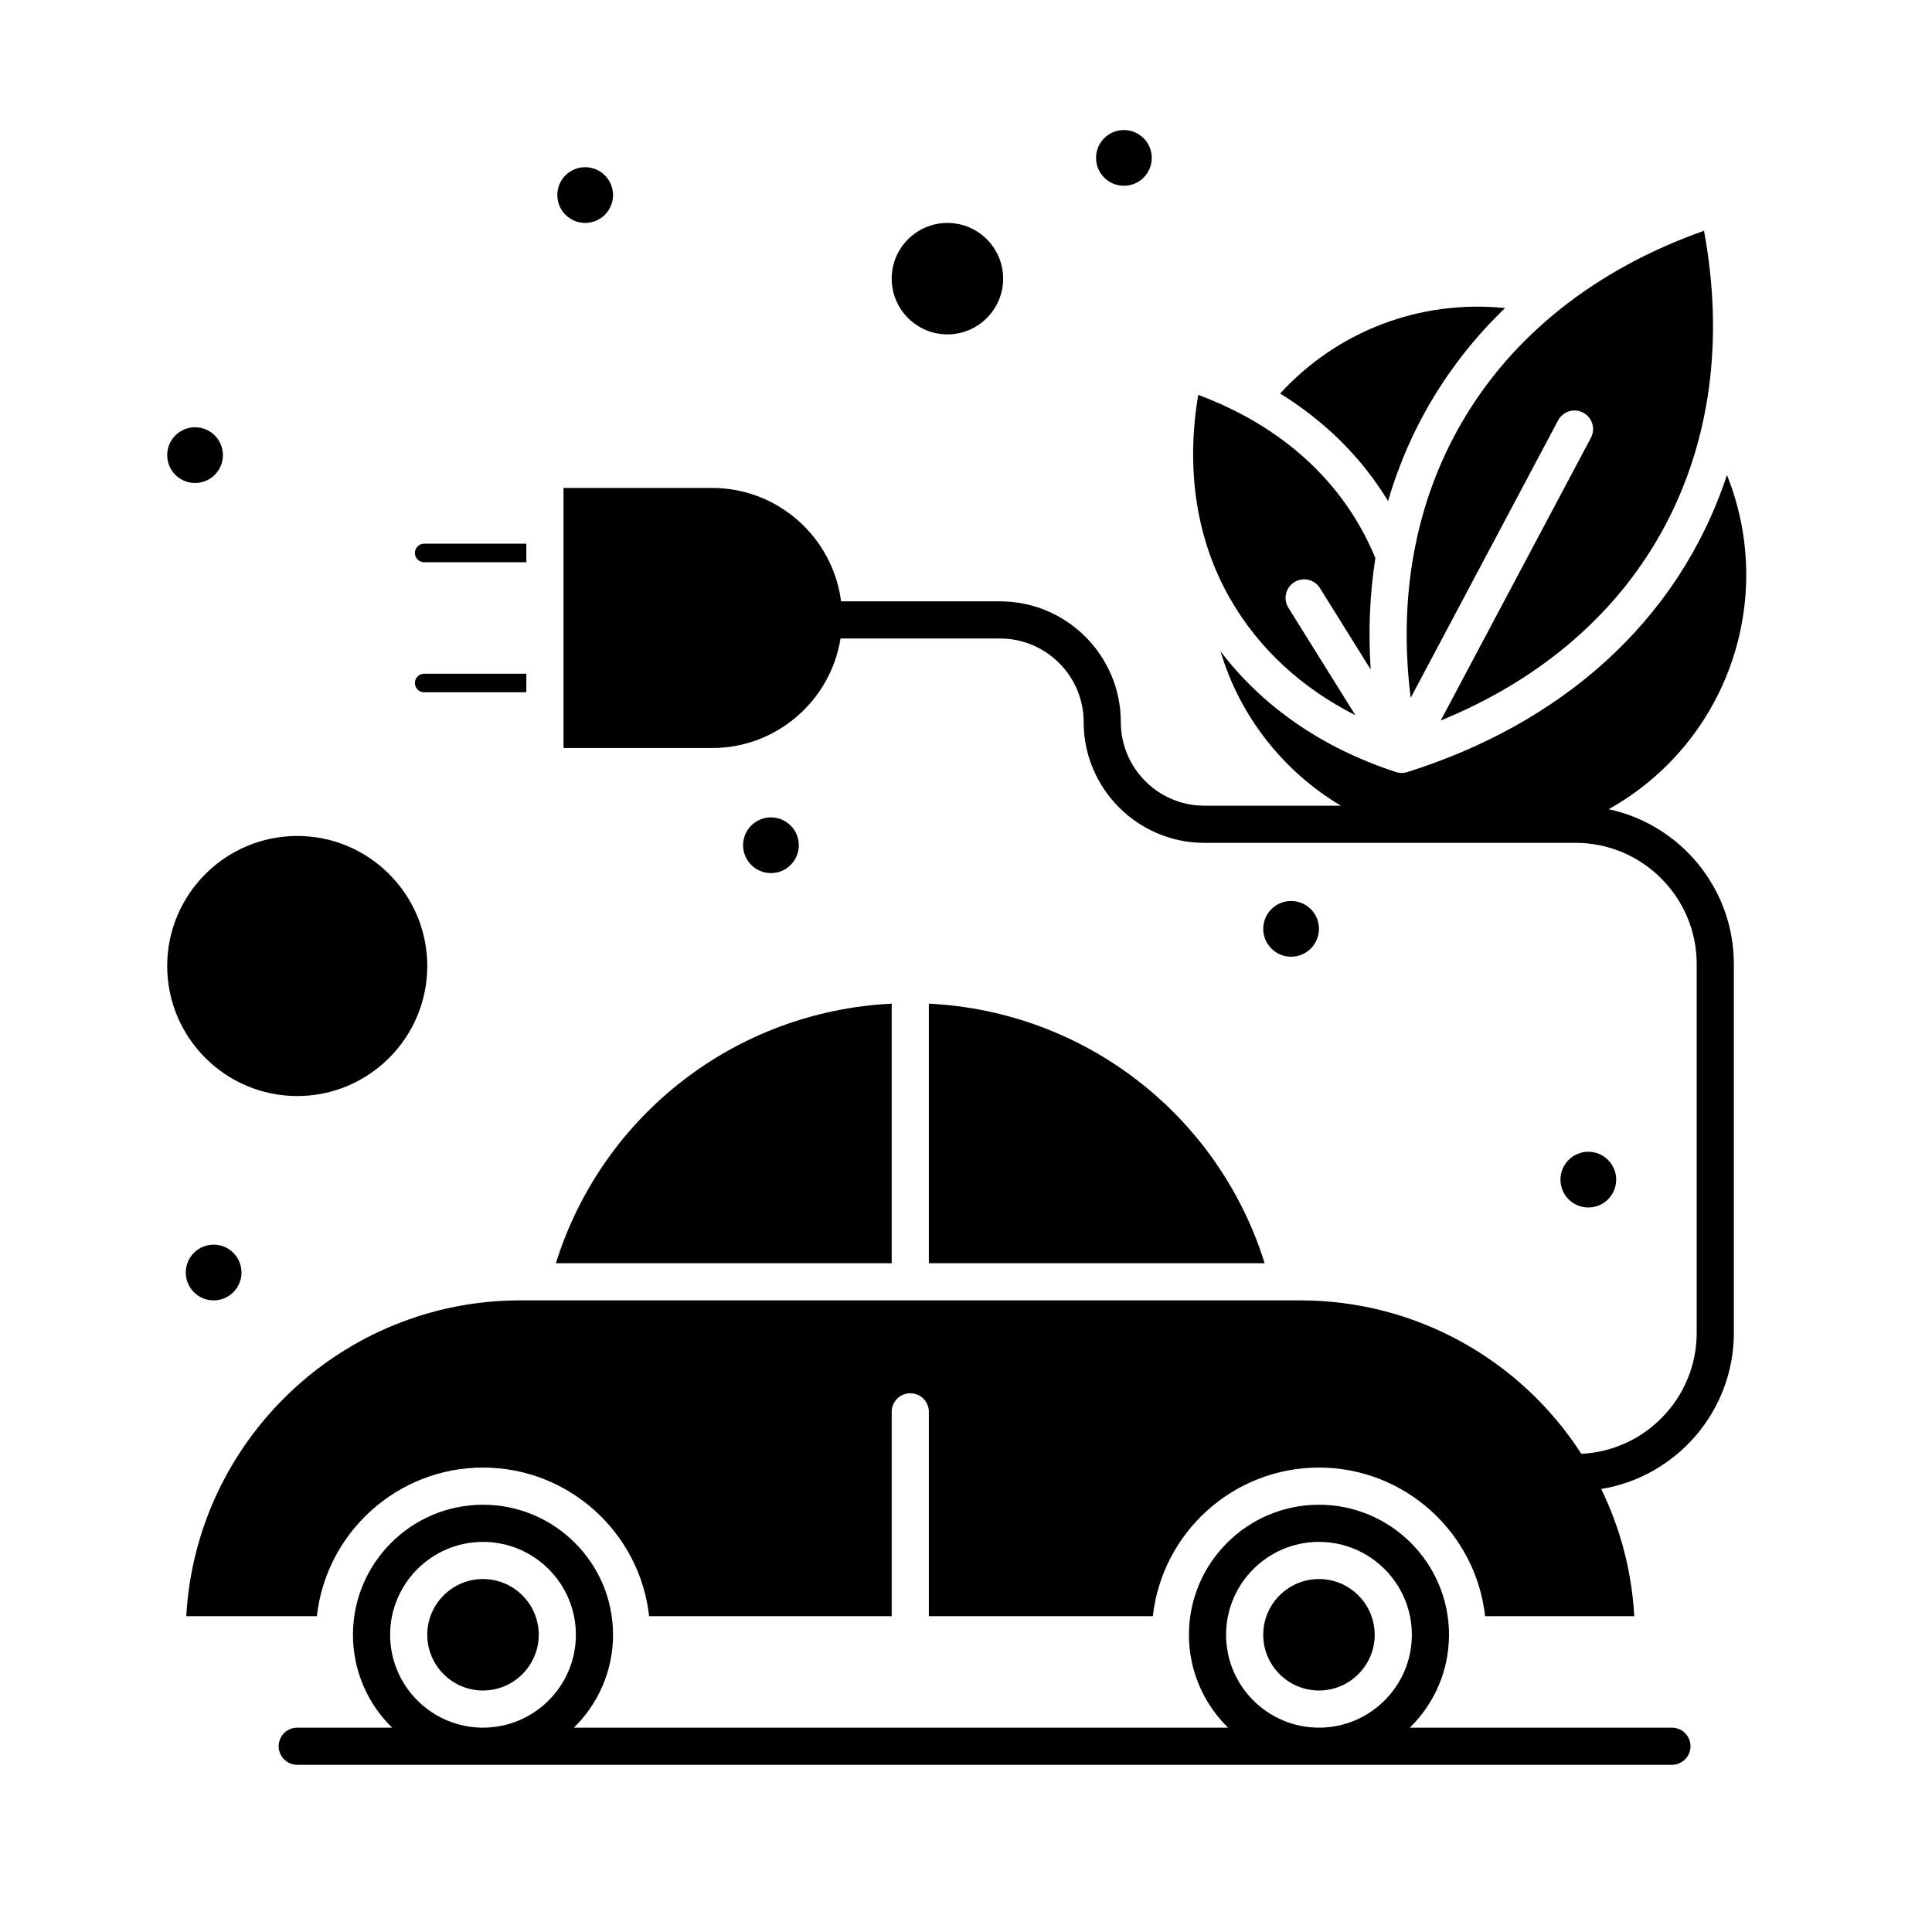
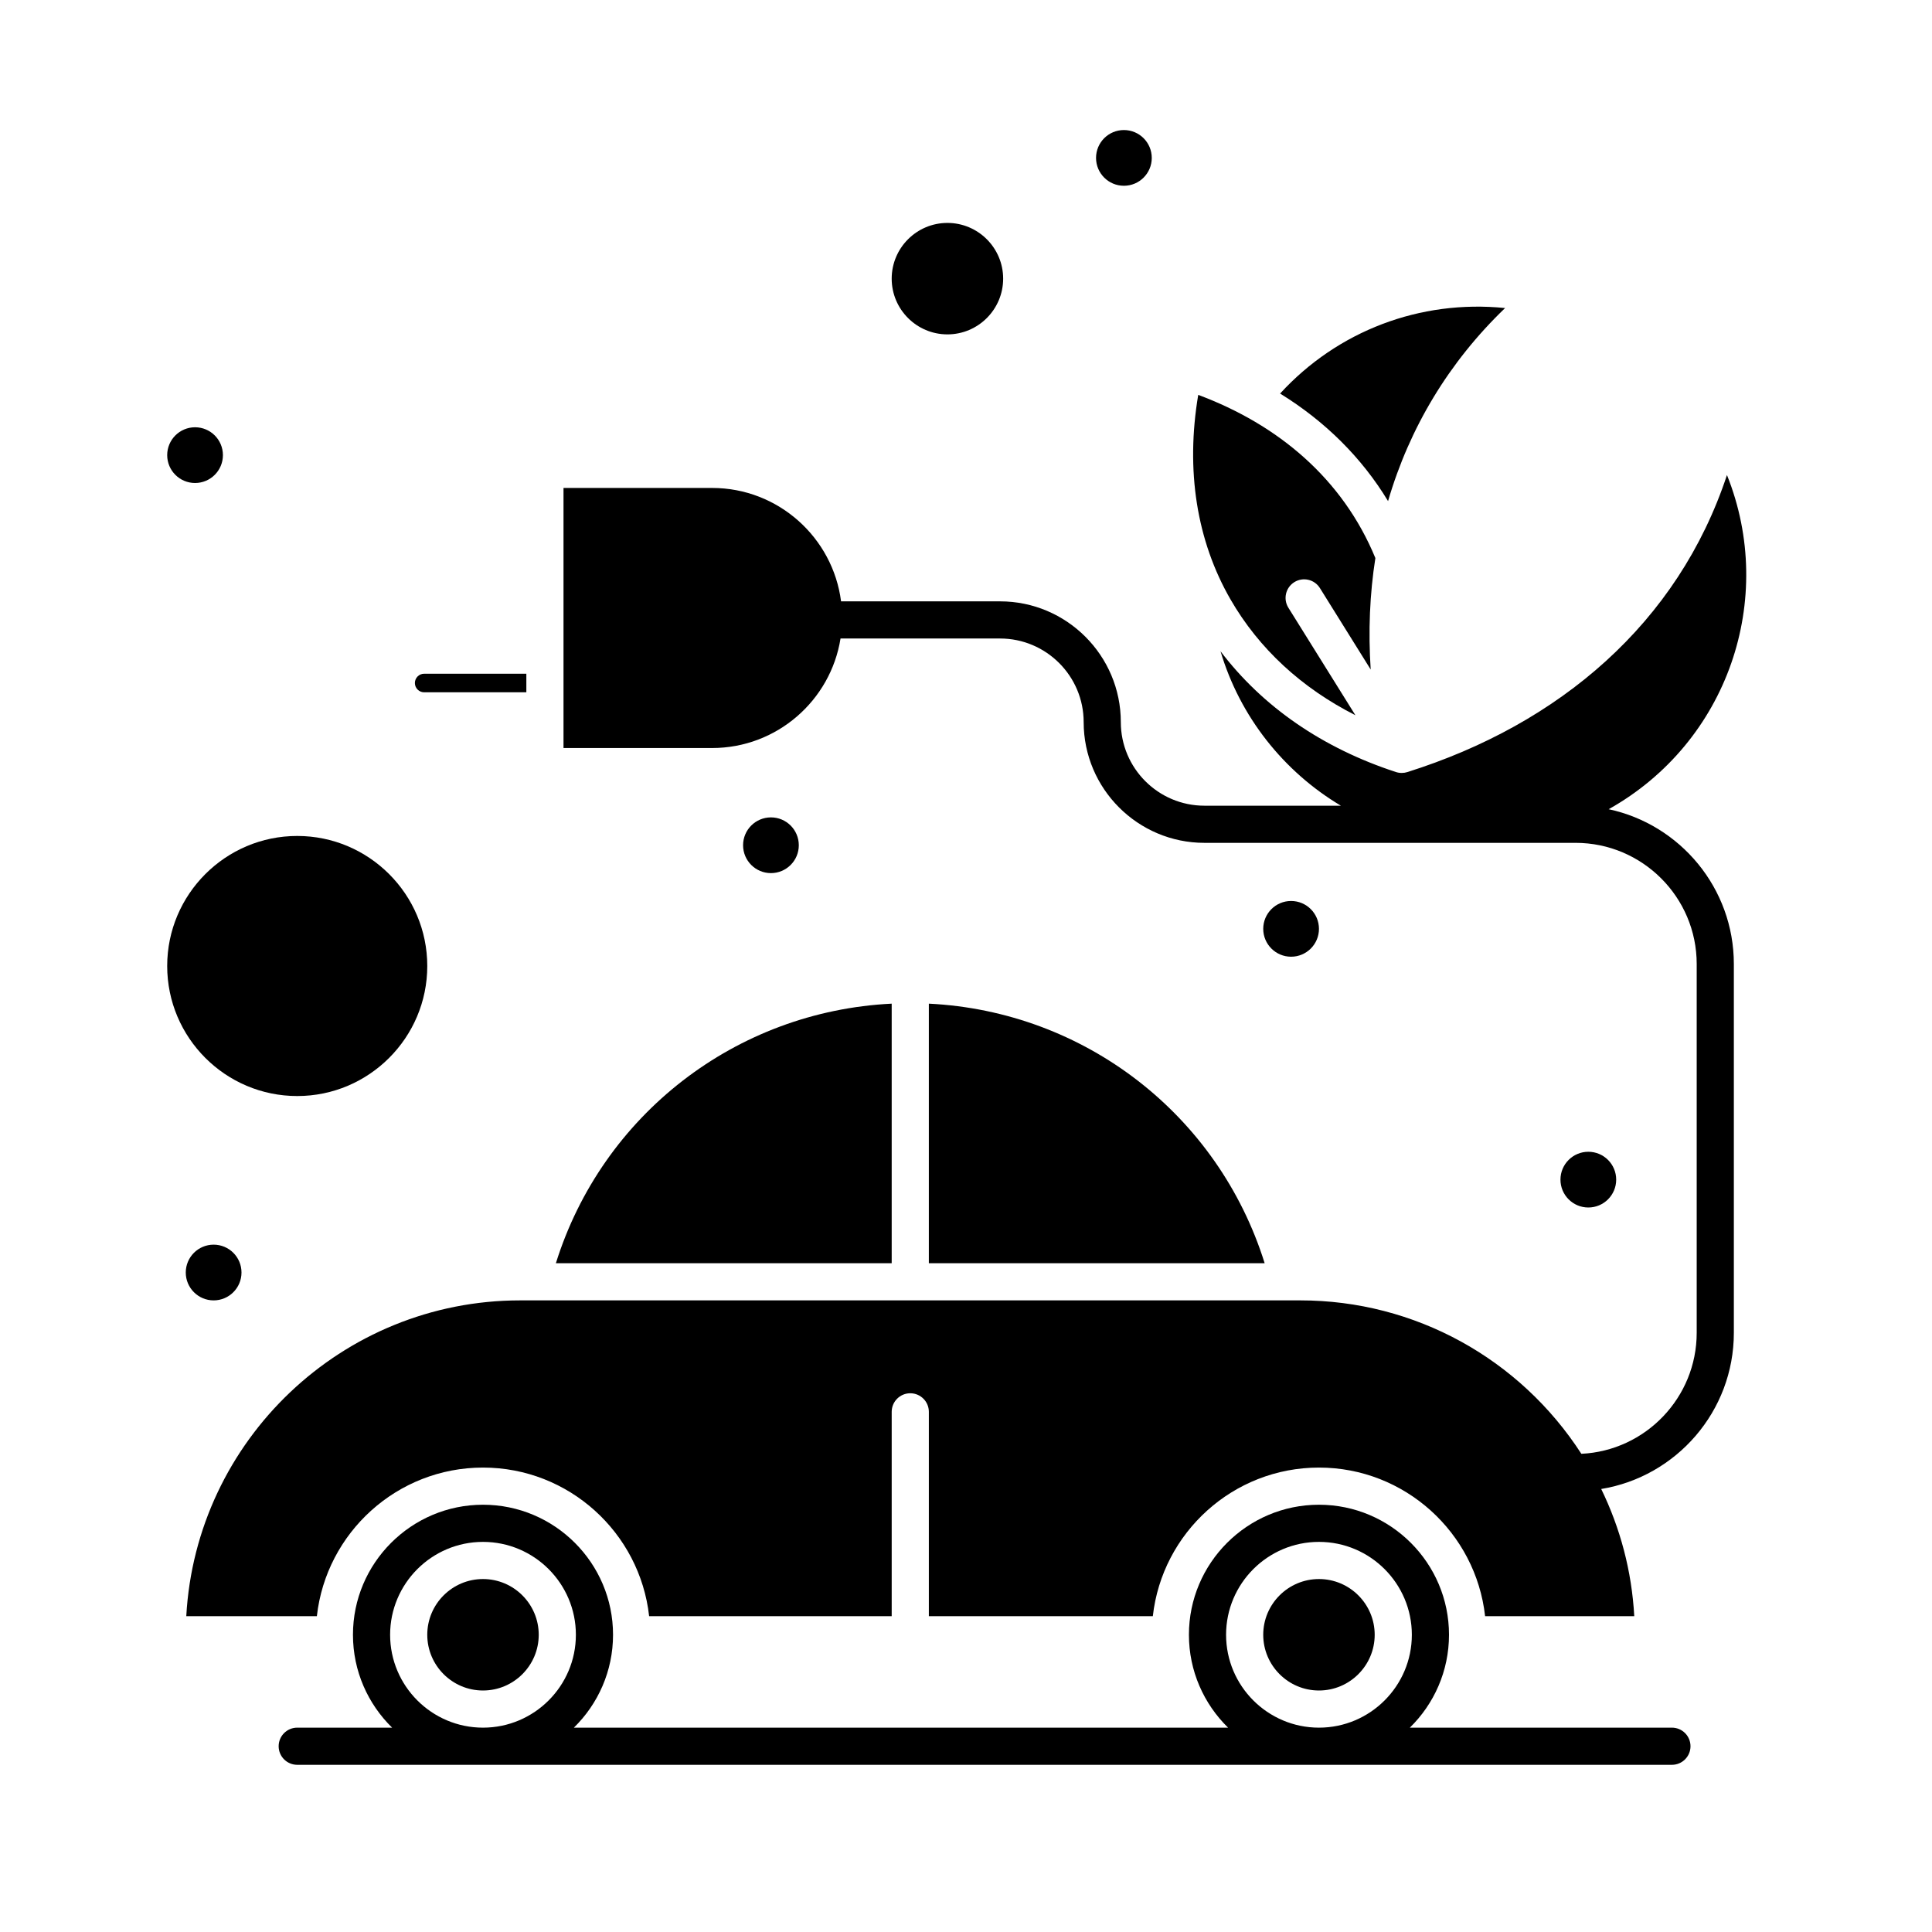
<svg xmlns="http://www.w3.org/2000/svg" height="512" viewBox="0 0 520 520" width="512">
  <g id="_x33_14_x2C__Car_x2C__Electric_x2C__Plug_x2C__Vehicle_x2C__Green">
    <g>
      <g>
        <path d="m130 425c-8.271 0-15 6.729-15 15s6.729 15 15 15 15-6.729 15-15-6.729-15-15-15z" />
        <path d="m240 270.135c-41.947 2.062-77.897 29.925-90.386 69.865h90.386z" />
        <path d="m355 425c-8.271 0-15 6.729-15 15s6.729 15 15 15 15-6.729 15-15-6.729-15-15-15z" />
        <path d="m80 295c19.299 0 35-15.701 35-35s-15.701-35-35-35-35 15.701-35 35 15.701 35 35 35z" />
        <path d="m255 90c8.271 0 15-6.729 15-15s-6.729-15-15-15-15 6.729-15 15 6.729 15 15 15z" />
        <path d="m114.167 186.333h27.5v-5h-27.5c-1.378 0-2.5 1.122-2.5 2.5s1.122 2.5 2.5 2.5z" />
-         <path d="m114.167 151.333h27.5v-5h-27.5c-1.378 0-2.5 1.122-2.5 2.5s1.122 2.5 2.5 2.5z" />
        <path d="m250 270.135v69.865h90.385c-12.488-39.94-48.438-67.804-90.385-69.865z" />
        <path d="m373.598 134.871c5.749-19.73 16.383-37.438 31.502-51.959-22.846-2.316-45.092 6.13-60.561 23.014 12.152 7.493 21.982 17.262 29.059 28.945z" />
        <path d="m364.806 192.504-18.036-28.931c-1.461-2.343-.745-5.427 1.598-6.888 2.344-1.46 5.427-.746 6.889 1.598l13.666 21.921c-.679-10.298-.257-20.331 1.26-29.998-8.806-21.369-26.19-35.919-47.679-43.924-3.414 20.286-.438 39.228 8.706 55.083 7.636 13.223 19.11 23.802 33.596 31.139z" />
-         <path d="m379.688 187.825 39.678-74.684c1.296-2.438 4.326-3.364 6.762-2.07 2.438 1.295 3.365 4.323 2.07 6.761l-40.427 76.094c55.774-22.799 81.725-73.3 70.862-131.812-29.15 10.313-51.672 28.166-65.35 51.875-12.371 21.42-16.987 46.714-13.595 73.836z" />
        <circle cx="427.5" cy="317.5" r="7.5" />
        <circle cx="347.5" cy="250" r="7.5" />
        <circle cx="207.5" cy="227.5" r="7.5" />
        <circle cx="302.5" cy="42.5" r="7.5" />
-         <circle cx="157.5" cy="52.5" r="7.5" />
        <circle cx="52.5" cy="122.5" r="7.5" />
        <circle cx="57.5" cy="342.5" r="7.5" />
        <path d="m432.978 217.802c32.125-18.015 45.191-56.664 31.837-89.945-13.159 39.823-45.08 67.068-86.049 79.955-.891.289-2.025.32-3.05-.017-19.792-6.458-35.908-17.609-47.212-32.509 5.217 17.573 16.954 32.365 32.394 41.569h-36.73c-12.406 0-22.5-10.093-22.5-22.5 0-17.92-14.579-32.5-32.5-32.5h-42.796c-2.207-17.19-16.923-30.522-34.704-30.522h-40v70h40c17.42 0 31.904-12.794 34.561-29.478h42.939c12.406 0 22.5 10.093 22.5 22.5 0 17.92 14.579 32.5 32.5 32.5h99.891c17.98 0 32.609 14.628 32.609 32.609v99.26c0 17.456-13.788 31.75-31.045 32.569-16.539-25.592-44.788-41.293-75.623-41.293h-3.014c-9.185 0-197.312 0-206.986 0-47.948 0-87.259 37.69-89.863 85h35.147c2.496-22.468 21.593-40 44.715-40s42.219 17.532 44.715 40h65.286v-55c0-2.762 2.239-5 5-5s5 2.238 5 5v55h60.284c2.496-22.468 21.593-40 44.716-40s42.22 17.532 44.716 40h40.146c-.672-12.218-3.805-23.786-8.894-34.235 20.219-3.313 35.698-20.899 35.698-42.04v-99.26c.001-20.436-14.462-37.55-33.688-41.663z" />
        <path d="m450 465h-70.539c6.497-6.357 10.539-15.214 10.539-25 0-19.299-15.701-35-35-35s-35 15.701-35 35c0 9.786 4.042 18.643 10.539 25h-176.078c6.497-6.357 10.539-15.214 10.539-25 0-19.299-15.701-35-35-35s-35 15.701-35 35c0 9.786 4.042 18.643 10.539 25h-25.539c-2.761 0-5 2.238-5 5s2.239 5 5 5h370c2.762 0 5-2.238 5-5s-2.238-5-5-5zm-345-25c0-13.785 11.215-25 25-25s25 11.215 25 25-11.215 25-25 25-25-11.215-25-25zm225 0c0-13.785 11.215-25 25-25s25 11.215 25 25-11.215 25-25 25-25-11.215-25-25z" />
      </g>
    </g>
  </g>
</svg>